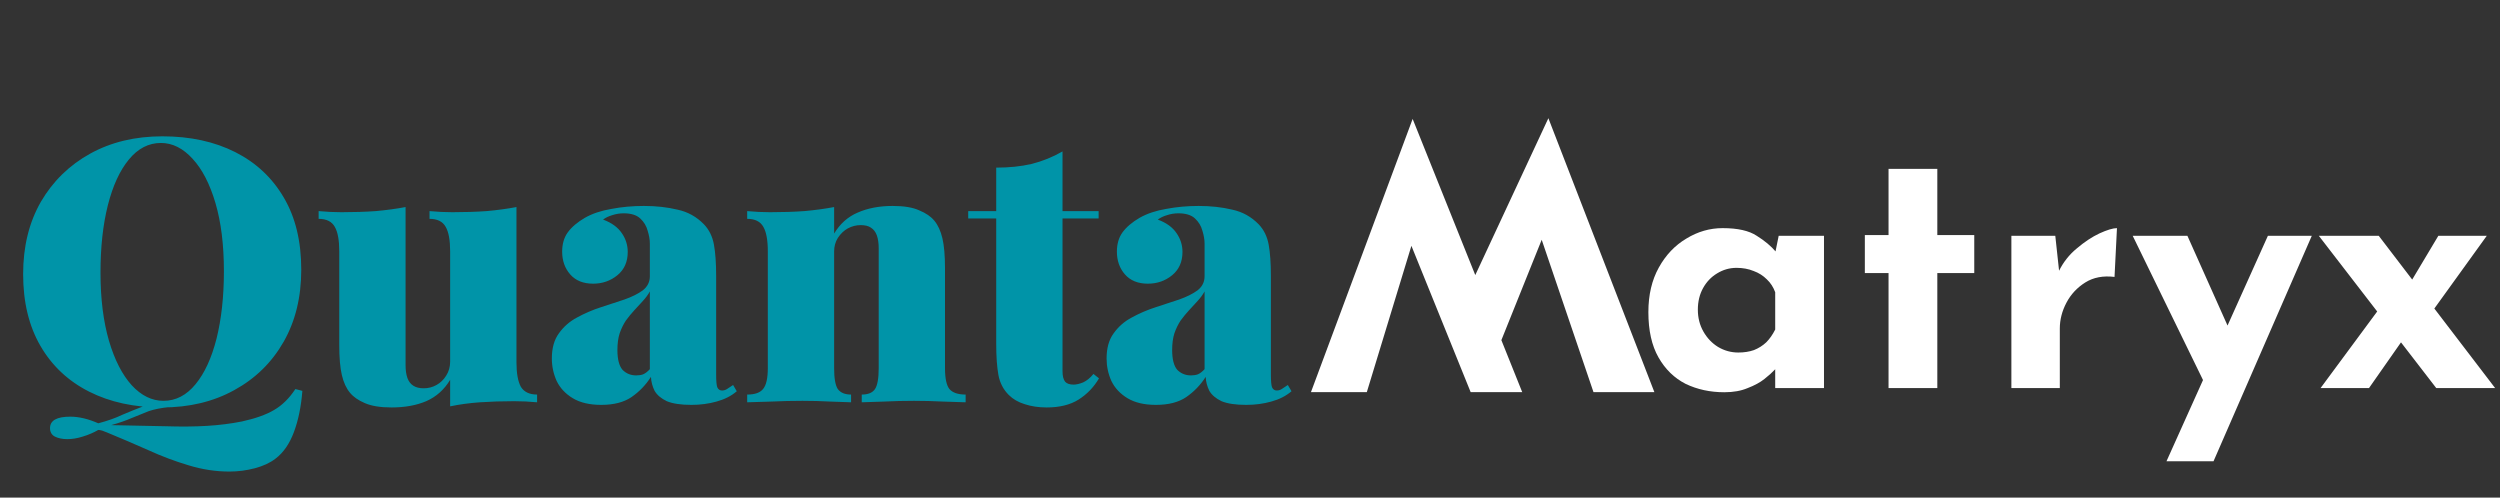
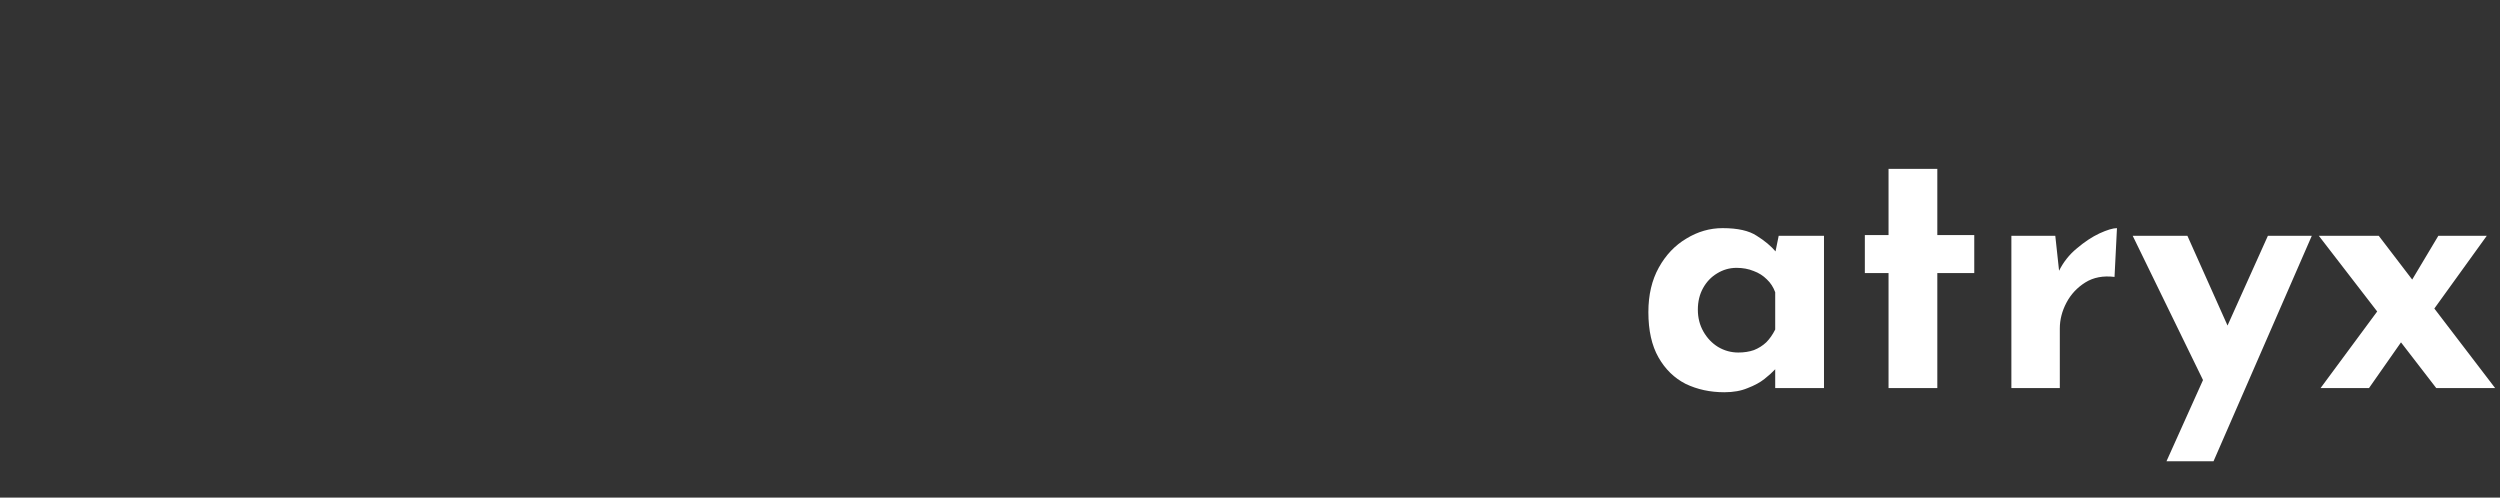
<svg xmlns="http://www.w3.org/2000/svg" width="206" height="41" viewBox="0 0 206 41" fill="none">
  <rect x="0" y="0" width="206" height="41" fill="#333333" stroke="none" />
-   <path d="M24.339 32.057L24.915 32.208C24.814 33.504 24.581 34.637 24.217 35.608C23.853 36.58 23.347 37.308 22.699 37.794C22.254 38.138 21.688 38.401 21 38.583C20.311 38.765 19.613 38.856 18.905 38.856C17.772 38.856 16.649 38.684 15.536 38.34C14.443 38.016 13.34 37.602 12.227 37.096C11.134 36.61 10.001 36.124 8.827 35.639C8.706 35.598 8.574 35.547 8.433 35.487C8.291 35.446 8.18 35.426 8.099 35.426C7.714 35.649 7.289 35.831 6.824 35.972C6.379 36.114 5.954 36.185 5.549 36.185C5.144 36.185 4.8 36.114 4.517 35.972C4.254 35.831 4.122 35.598 4.122 35.274C4.122 34.647 4.679 34.333 5.792 34.333C6.5 34.333 7.269 34.515 8.099 34.88C8.868 34.677 9.525 34.445 10.072 34.181C10.638 33.939 11.215 33.706 11.802 33.483C12.389 33.261 13.097 33.119 13.927 33.058L13.957 33.544C13.31 33.605 12.743 33.716 12.257 33.878C11.792 34.06 11.316 34.252 10.831 34.455C10.365 34.657 9.809 34.849 9.161 35.031C10.901 35.072 12.399 35.102 13.654 35.123C14.928 35.163 16.062 35.153 17.053 35.092C18.065 35.031 19.026 34.91 19.937 34.728C21.05 34.485 21.93 34.171 22.578 33.787C23.246 33.402 23.833 32.826 24.339 32.057ZM13.38 11.233C15.667 11.233 17.671 11.668 19.391 12.538C21.111 13.409 22.446 14.663 23.398 16.302C24.349 17.921 24.824 19.894 24.824 22.222C24.824 24.488 24.339 26.471 23.367 28.171C22.396 29.871 21.04 31.197 19.3 32.148C17.579 33.099 15.596 33.574 13.35 33.574C11.063 33.574 9.06 33.139 7.34 32.269C5.62 31.399 4.284 30.144 3.333 28.505C2.382 26.866 1.906 24.893 1.906 22.586C1.906 20.319 2.392 18.336 3.363 16.636C4.355 14.937 5.711 13.611 7.431 12.66C9.151 11.709 11.134 11.233 13.38 11.233ZM13.259 11.78C12.247 11.78 11.367 12.235 10.618 13.146C9.869 14.056 9.293 15.311 8.888 16.91C8.483 18.508 8.281 20.36 8.281 22.465C8.281 24.61 8.514 26.481 8.979 28.08C9.444 29.659 10.072 30.883 10.861 31.753C11.65 32.603 12.52 33.028 13.472 33.028C14.483 33.028 15.364 32.573 16.112 31.662C16.861 30.751 17.438 29.497 17.843 27.898C18.247 26.279 18.45 24.427 18.45 22.343C18.45 20.178 18.217 18.306 17.752 16.727C17.286 15.149 16.659 13.935 15.87 13.085C15.08 12.215 14.21 11.78 13.259 11.78ZM42.556 17.061V29.841C42.556 30.751 42.677 31.429 42.92 31.875C43.183 32.3 43.629 32.512 44.256 32.512V33.149C43.629 33.089 43.001 33.058 42.374 33.058C41.362 33.058 40.421 33.089 39.551 33.149C38.681 33.21 37.861 33.321 37.092 33.483V31.298C36.606 32.107 35.949 32.694 35.119 33.058C34.31 33.402 33.358 33.574 32.266 33.574C31.335 33.574 30.596 33.453 30.05 33.21C29.524 32.987 29.119 32.704 28.836 32.36C28.532 31.996 28.309 31.51 28.168 30.903C28.026 30.296 27.955 29.477 27.955 28.444V20.704C27.955 19.793 27.834 19.125 27.591 18.701C27.348 18.255 26.903 18.033 26.255 18.033V17.395C26.903 17.456 27.53 17.486 28.137 17.486C29.149 17.486 30.09 17.456 30.96 17.395C31.851 17.314 32.67 17.203 33.419 17.061V30.084C33.419 30.509 33.47 30.863 33.571 31.146C33.672 31.429 33.834 31.642 34.057 31.783C34.279 31.925 34.563 31.996 34.907 31.996C35.291 31.996 35.645 31.905 35.969 31.723C36.293 31.541 36.556 31.288 36.758 30.964C36.981 30.62 37.092 30.235 37.092 29.81V20.704C37.092 19.793 36.971 19.125 36.728 18.701C36.485 18.255 36.04 18.033 35.392 18.033V17.395C36.04 17.456 36.667 17.486 37.274 17.486C38.286 17.486 39.227 17.456 40.097 17.395C40.988 17.314 41.807 17.203 42.556 17.061ZM49.54 33.362C48.589 33.362 47.81 33.18 47.203 32.816C46.595 32.451 46.15 31.976 45.867 31.389C45.604 30.802 45.472 30.185 45.472 29.537C45.472 28.687 45.664 27.999 46.049 27.473C46.434 26.927 46.929 26.492 47.536 26.168C48.164 25.824 48.821 25.54 49.509 25.318C50.197 25.095 50.845 24.883 51.452 24.68C52.08 24.458 52.585 24.205 52.97 23.922C53.354 23.618 53.547 23.233 53.547 22.768V20.066C53.547 19.743 53.486 19.389 53.364 19.004C53.263 18.619 53.061 18.286 52.757 18.002C52.454 17.719 51.998 17.577 51.391 17.577C51.068 17.577 50.754 17.628 50.45 17.729C50.167 17.81 49.914 17.931 49.692 18.093C50.4 18.356 50.916 18.731 51.24 19.216C51.563 19.682 51.725 20.198 51.725 20.765C51.725 21.574 51.442 22.212 50.875 22.677C50.309 23.142 49.641 23.375 48.872 23.375C48.062 23.375 47.435 23.122 46.99 22.616C46.545 22.11 46.322 21.483 46.322 20.734C46.322 20.107 46.474 19.581 46.778 19.156C47.101 18.711 47.577 18.306 48.204 17.942C48.811 17.598 49.54 17.355 50.39 17.213C51.24 17.051 52.13 16.97 53.061 16.97C54.053 16.97 54.973 17.071 55.823 17.274C56.673 17.456 57.402 17.861 58.009 18.488C58.434 18.933 58.707 19.49 58.828 20.157C58.95 20.825 59.011 21.685 59.011 22.738V30.873C59.011 31.379 59.041 31.723 59.102 31.905C59.182 32.087 59.314 32.178 59.496 32.178C59.658 32.178 59.81 32.127 59.952 32.026C60.113 31.925 60.265 31.824 60.407 31.723L60.71 32.239C60.265 32.623 59.709 32.907 59.041 33.089C58.393 33.271 57.705 33.362 56.977 33.362C56.107 33.362 55.429 33.261 54.943 33.058C54.477 32.836 54.144 32.552 53.941 32.208C53.759 31.844 53.658 31.46 53.638 31.055C53.213 31.723 52.676 32.279 52.029 32.724C51.402 33.149 50.572 33.362 49.54 33.362ZM52.423 30.933C52.646 30.933 52.838 30.903 53 30.842C53.182 30.762 53.364 30.62 53.547 30.418V24.013C53.405 24.276 53.213 24.539 52.97 24.802C52.747 25.045 52.515 25.298 52.272 25.561C52.029 25.824 51.796 26.107 51.574 26.411C51.371 26.714 51.199 27.068 51.057 27.473C50.936 27.858 50.875 28.313 50.875 28.839C50.875 29.608 51.017 30.154 51.3 30.478C51.604 30.782 51.978 30.933 52.423 30.933ZM73.558 16.97C74.489 16.97 75.218 17.092 75.744 17.334C76.29 17.557 76.705 17.84 76.988 18.184C77.292 18.549 77.514 19.034 77.656 19.642C77.798 20.249 77.868 21.068 77.868 22.1V30.326C77.868 31.176 77.99 31.753 78.233 32.057C78.496 32.36 78.941 32.512 79.568 32.512V33.149C79.164 33.129 78.546 33.109 77.717 33.089C76.907 33.048 76.108 33.028 75.319 33.028C74.469 33.028 73.639 33.048 72.83 33.089C72.02 33.109 71.413 33.129 71.008 33.149V32.512C71.534 32.512 71.899 32.36 72.101 32.057C72.303 31.753 72.405 31.176 72.405 30.326V20.461C72.405 20.036 72.354 19.682 72.253 19.399C72.152 19.115 71.99 18.903 71.767 18.761C71.565 18.619 71.281 18.549 70.917 18.549C70.553 18.549 70.199 18.64 69.855 18.822C69.531 19.004 69.258 19.267 69.035 19.611C68.833 19.935 68.732 20.309 68.732 20.734V30.326C68.732 31.176 68.833 31.753 69.035 32.057C69.258 32.36 69.622 32.512 70.128 32.512V33.149C69.743 33.129 69.177 33.109 68.428 33.089C67.679 33.048 66.91 33.028 66.121 33.028C65.271 33.028 64.411 33.048 63.541 33.089C62.671 33.109 62.013 33.129 61.568 33.149V32.512C62.195 32.512 62.63 32.36 62.873 32.057C63.136 31.753 63.268 31.176 63.268 30.326V20.704C63.268 19.793 63.146 19.125 62.904 18.701C62.661 18.255 62.215 18.033 61.568 18.033V17.395C62.215 17.456 62.843 17.486 63.45 17.486C64.462 17.486 65.403 17.456 66.273 17.395C67.163 17.314 67.983 17.203 68.732 17.061V19.247C69.217 18.437 69.865 17.861 70.674 17.517C71.504 17.152 72.465 16.97 73.558 16.97ZM87.552 12.478V17.395H90.526V18.002H87.552V30.6C87.552 30.984 87.623 31.267 87.764 31.45C87.906 31.611 88.139 31.692 88.462 31.692C88.685 31.692 88.948 31.632 89.252 31.51C89.555 31.369 89.838 31.136 90.102 30.812L90.557 31.176C90.132 31.905 89.565 32.492 88.857 32.937C88.169 33.362 87.299 33.574 86.246 33.574C85.579 33.574 84.972 33.483 84.425 33.301C83.899 33.139 83.464 32.886 83.12 32.542C82.675 32.097 82.391 31.551 82.27 30.903C82.149 30.235 82.088 29.375 82.088 28.323V18.002H79.781V17.395H82.088V13.813C83.16 13.813 84.132 13.712 85.002 13.51C85.892 13.287 86.742 12.943 87.552 12.478ZM95.25 33.362C94.299 33.362 93.52 33.18 92.913 32.816C92.306 32.451 91.86 31.976 91.577 31.389C91.314 30.802 91.183 30.185 91.183 29.537C91.183 28.687 91.375 27.999 91.759 27.473C92.144 26.927 92.639 26.492 93.247 26.168C93.874 25.824 94.532 25.54 95.22 25.318C95.908 25.095 96.555 24.883 97.162 24.68C97.79 24.458 98.296 24.205 98.68 23.922C99.065 23.618 99.257 23.233 99.257 22.768V20.066C99.257 19.743 99.196 19.389 99.075 19.004C98.974 18.619 98.771 18.286 98.468 18.002C98.164 17.719 97.709 17.577 97.102 17.577C96.778 17.577 96.464 17.628 96.161 17.729C95.877 17.81 95.624 17.931 95.402 18.093C96.11 18.356 96.626 18.731 96.95 19.216C97.274 19.682 97.436 20.198 97.436 20.765C97.436 21.574 97.152 22.212 96.586 22.677C96.019 23.142 95.351 23.375 94.582 23.375C93.773 23.375 93.145 23.122 92.7 22.616C92.255 22.11 92.032 21.483 92.032 20.734C92.032 20.107 92.184 19.581 92.488 19.156C92.811 18.711 93.287 18.306 93.914 17.942C94.522 17.598 95.25 17.355 96.1 17.213C96.95 17.051 97.84 16.97 98.771 16.97C99.763 16.97 100.684 17.071 101.534 17.274C102.383 17.456 103.112 17.861 103.719 18.488C104.144 18.933 104.417 19.49 104.539 20.157C104.66 20.825 104.721 21.685 104.721 22.738V30.873C104.721 31.379 104.751 31.723 104.812 31.905C104.893 32.087 105.024 32.178 105.206 32.178C105.368 32.178 105.52 32.127 105.662 32.026C105.824 31.925 105.975 31.824 106.117 31.723L106.421 32.239C105.975 32.623 105.419 32.907 104.751 33.089C104.104 33.271 103.416 33.362 102.687 33.362C101.817 33.362 101.139 33.261 100.653 33.058C100.188 32.836 99.854 32.552 99.651 32.208C99.469 31.844 99.368 31.46 99.348 31.055C98.923 31.723 98.387 32.279 97.739 32.724C97.112 33.149 96.282 33.362 95.25 33.362ZM98.134 30.933C98.356 30.933 98.549 30.903 98.71 30.842C98.893 30.762 99.075 30.62 99.257 30.418V24.013C99.115 24.276 98.923 24.539 98.68 24.802C98.458 25.045 98.225 25.298 97.982 25.561C97.739 25.824 97.506 26.107 97.284 26.411C97.082 26.714 96.909 27.068 96.768 27.473C96.646 27.858 96.586 28.313 96.586 28.839C96.586 29.608 96.727 30.154 97.011 30.478C97.314 30.782 97.689 30.933 98.134 30.933Z" fill="#0094A8" />
-   <path d="M136.321 32.314H131.304L126.671 18.681L127.35 18.976L123.307 29.039L121.33 23.166L127.586 9.74L136.321 32.314ZM125.432 32.314H121.183L115.842 19.124L116.609 19.242L112.625 32.314H108.022L116.402 9.799L125.432 32.314Z" fill="white" />
  <path d="M142.085 32.321C140.918 32.321 139.856 32.091 138.898 31.632C137.961 31.154 137.214 30.426 136.659 29.45C136.104 28.474 135.826 27.23 135.826 25.718C135.826 24.301 136.113 23.076 136.688 22.043C137.262 21.009 138.018 20.215 138.956 19.659C139.894 19.085 140.889 18.798 141.942 18.798C143.186 18.798 144.124 19.009 144.756 19.43C145.406 19.832 145.942 20.282 146.363 20.779L146.191 21.267L146.564 19.43H150.297V31.977H146.277V29.249L146.593 30.11C146.555 30.11 146.44 30.225 146.249 30.455C146.057 30.665 145.77 30.924 145.387 31.23C145.024 31.517 144.564 31.766 144.009 31.977C143.473 32.206 142.832 32.321 142.085 32.321ZM143.234 29.048C143.712 29.048 144.143 28.981 144.526 28.847C144.909 28.694 145.244 28.483 145.531 28.215C145.818 27.928 146.067 27.574 146.277 27.153V24.081C146.124 23.66 145.894 23.306 145.588 23.019C145.282 22.712 144.918 22.483 144.497 22.33C144.076 22.157 143.607 22.071 143.09 22.071C142.516 22.071 141.98 22.224 141.483 22.531C141.004 22.818 140.621 23.22 140.334 23.736C140.047 24.253 139.903 24.847 139.903 25.517C139.903 26.186 140.057 26.789 140.363 27.325C140.669 27.861 141.071 28.282 141.569 28.589C142.085 28.895 142.641 29.048 143.234 29.048ZM155.616 13.917L159.635 13.917V19.372H162.679V22.502H159.635V31.977H155.616V22.502H153.663V19.372H155.616V13.917ZM169.356 19.43L169.729 22.875L169.643 22.358C170.007 21.612 170.504 20.98 171.136 20.463C171.768 19.927 172.39 19.516 173.002 19.229C173.634 18.942 174.112 18.798 174.438 18.798L174.237 22.818C173.299 22.703 172.495 22.856 171.825 23.277C171.155 23.698 170.638 24.253 170.275 24.942C169.911 25.631 169.729 26.34 169.729 27.067V31.977H165.738V19.43H169.356ZM178.519 38.006L186.874 19.43H190.492L182.395 38.006H178.519ZM181.878 32.034L175.734 19.43H180.242L184.979 30.024L181.878 32.034ZM198.536 23.421L200.919 19.43H204.91L199.943 26.32L198.536 23.421ZM205.599 31.977H200.747L191.071 19.43H196.009L205.599 31.977ZM198.019 27.957L195.206 31.977H191.215L196.182 25.258L198.019 27.957Z" fill="white" />
</svg>